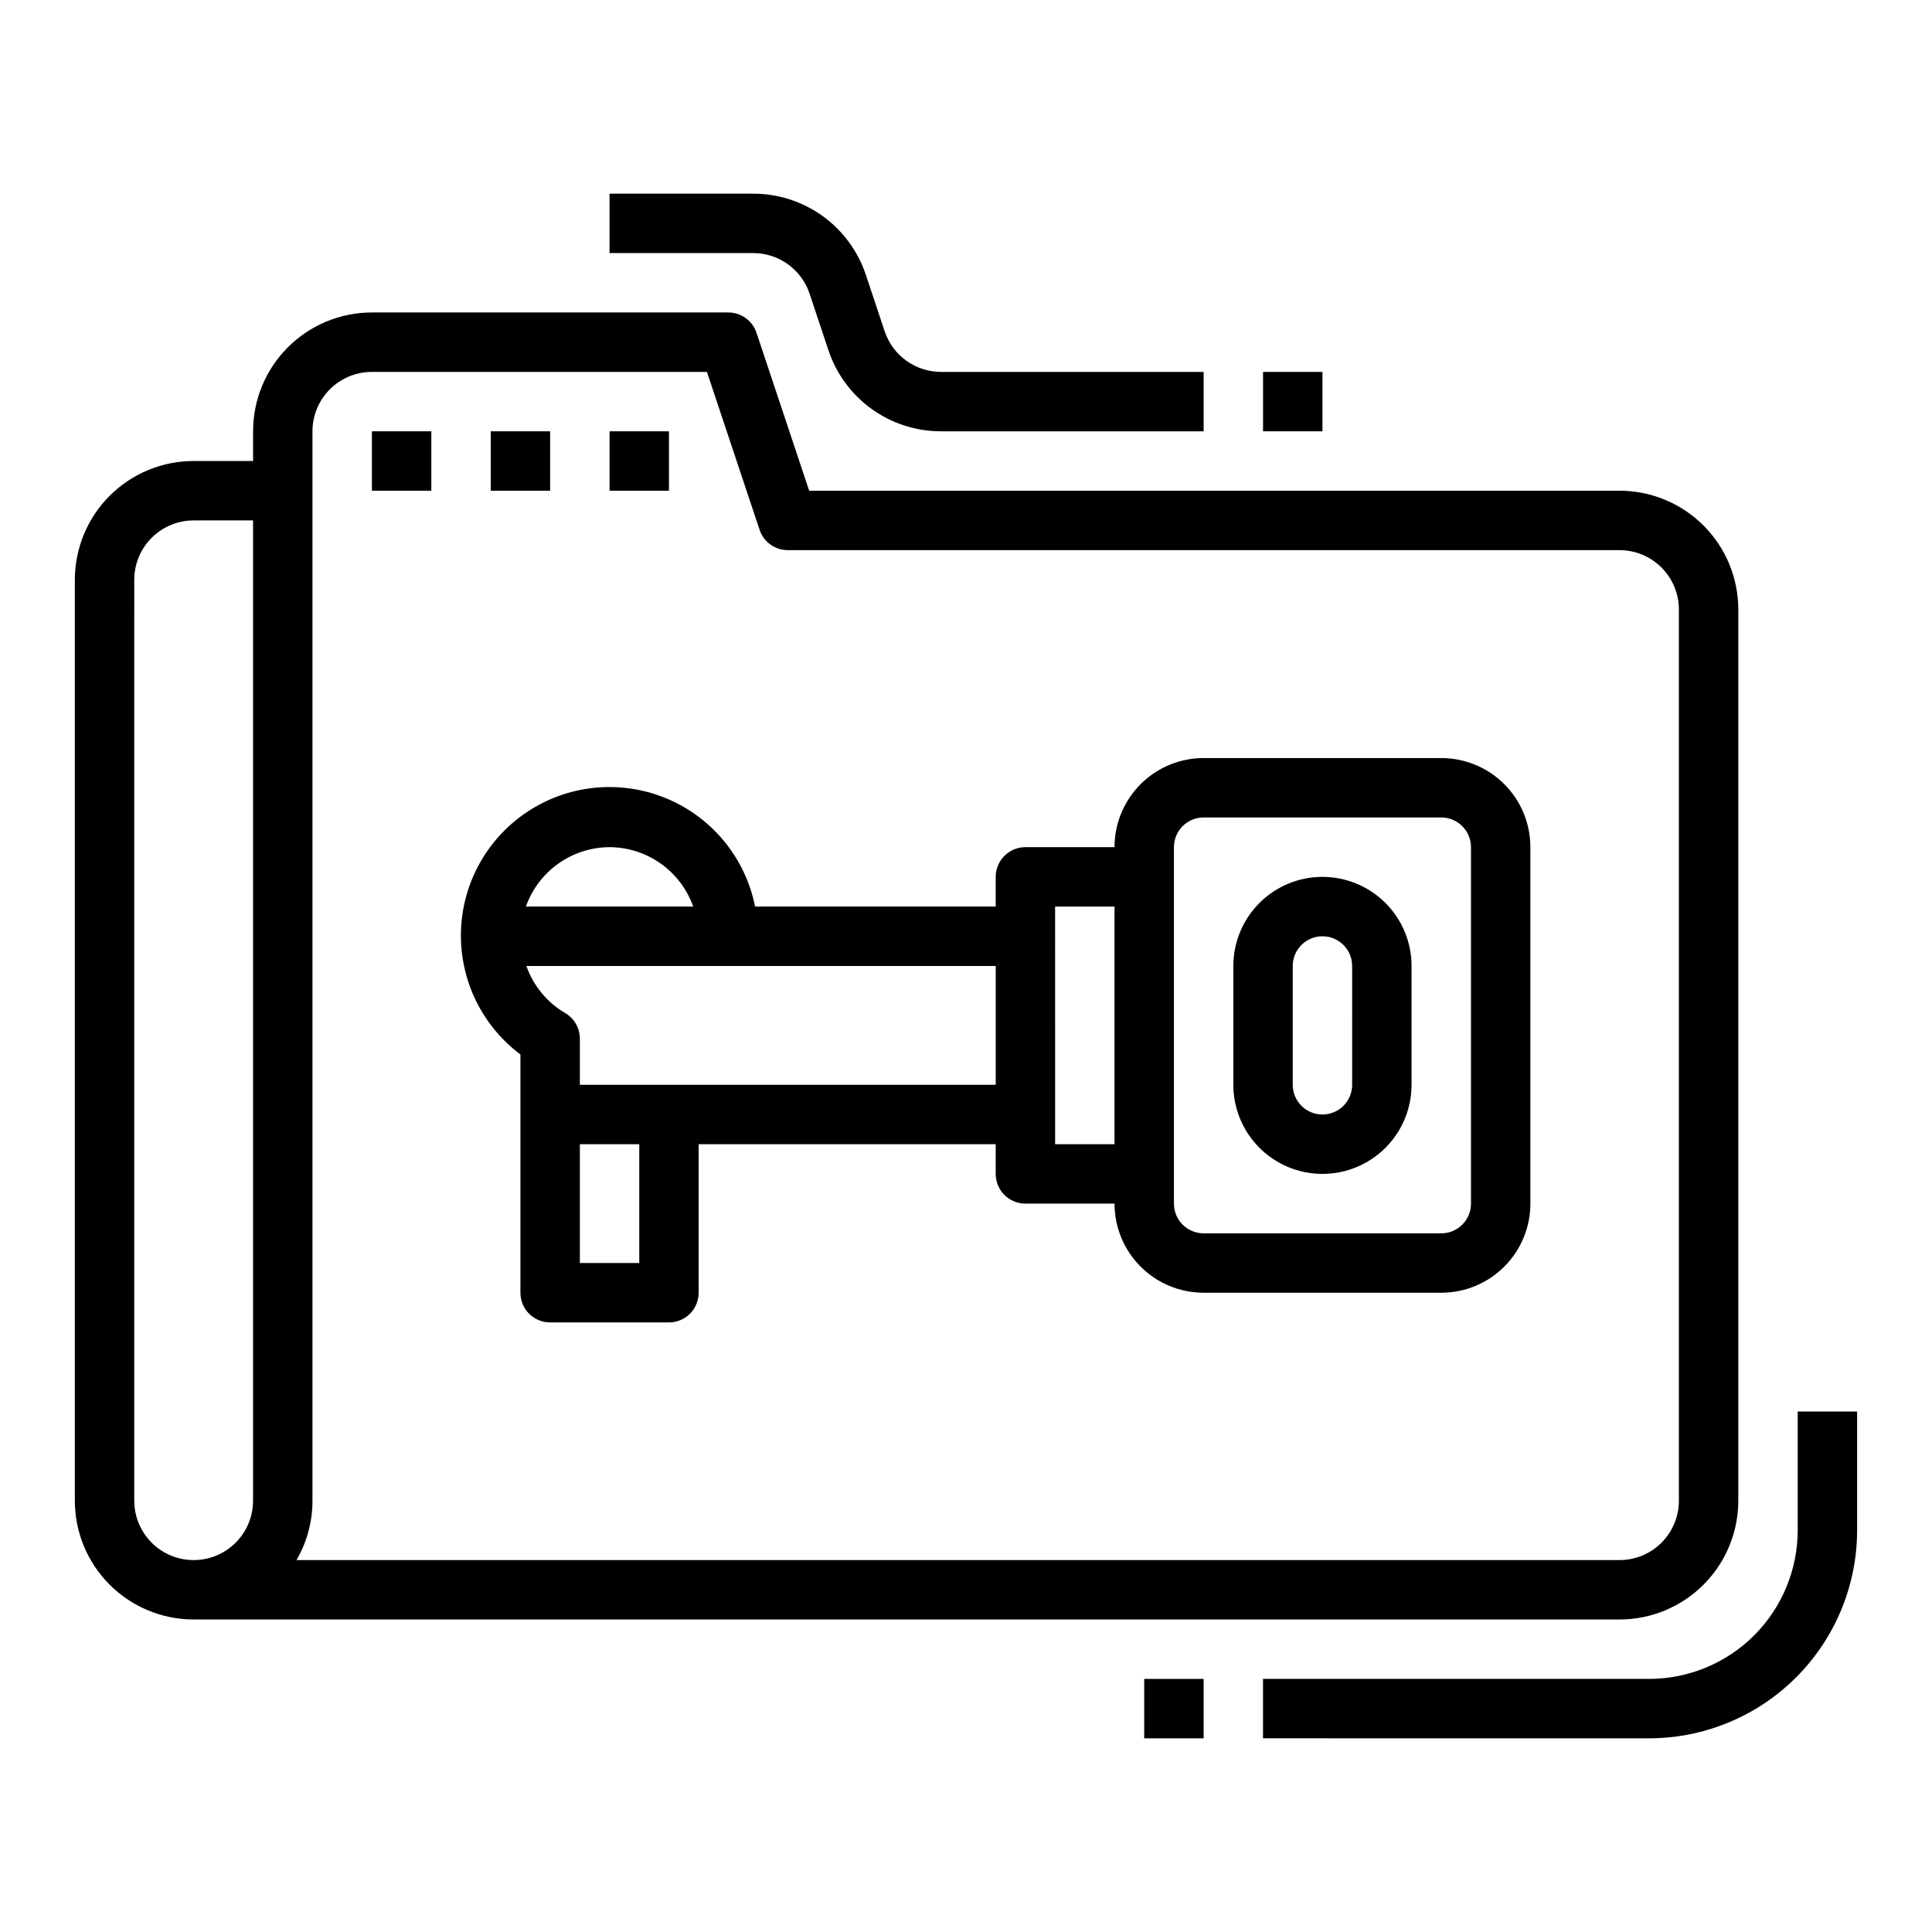
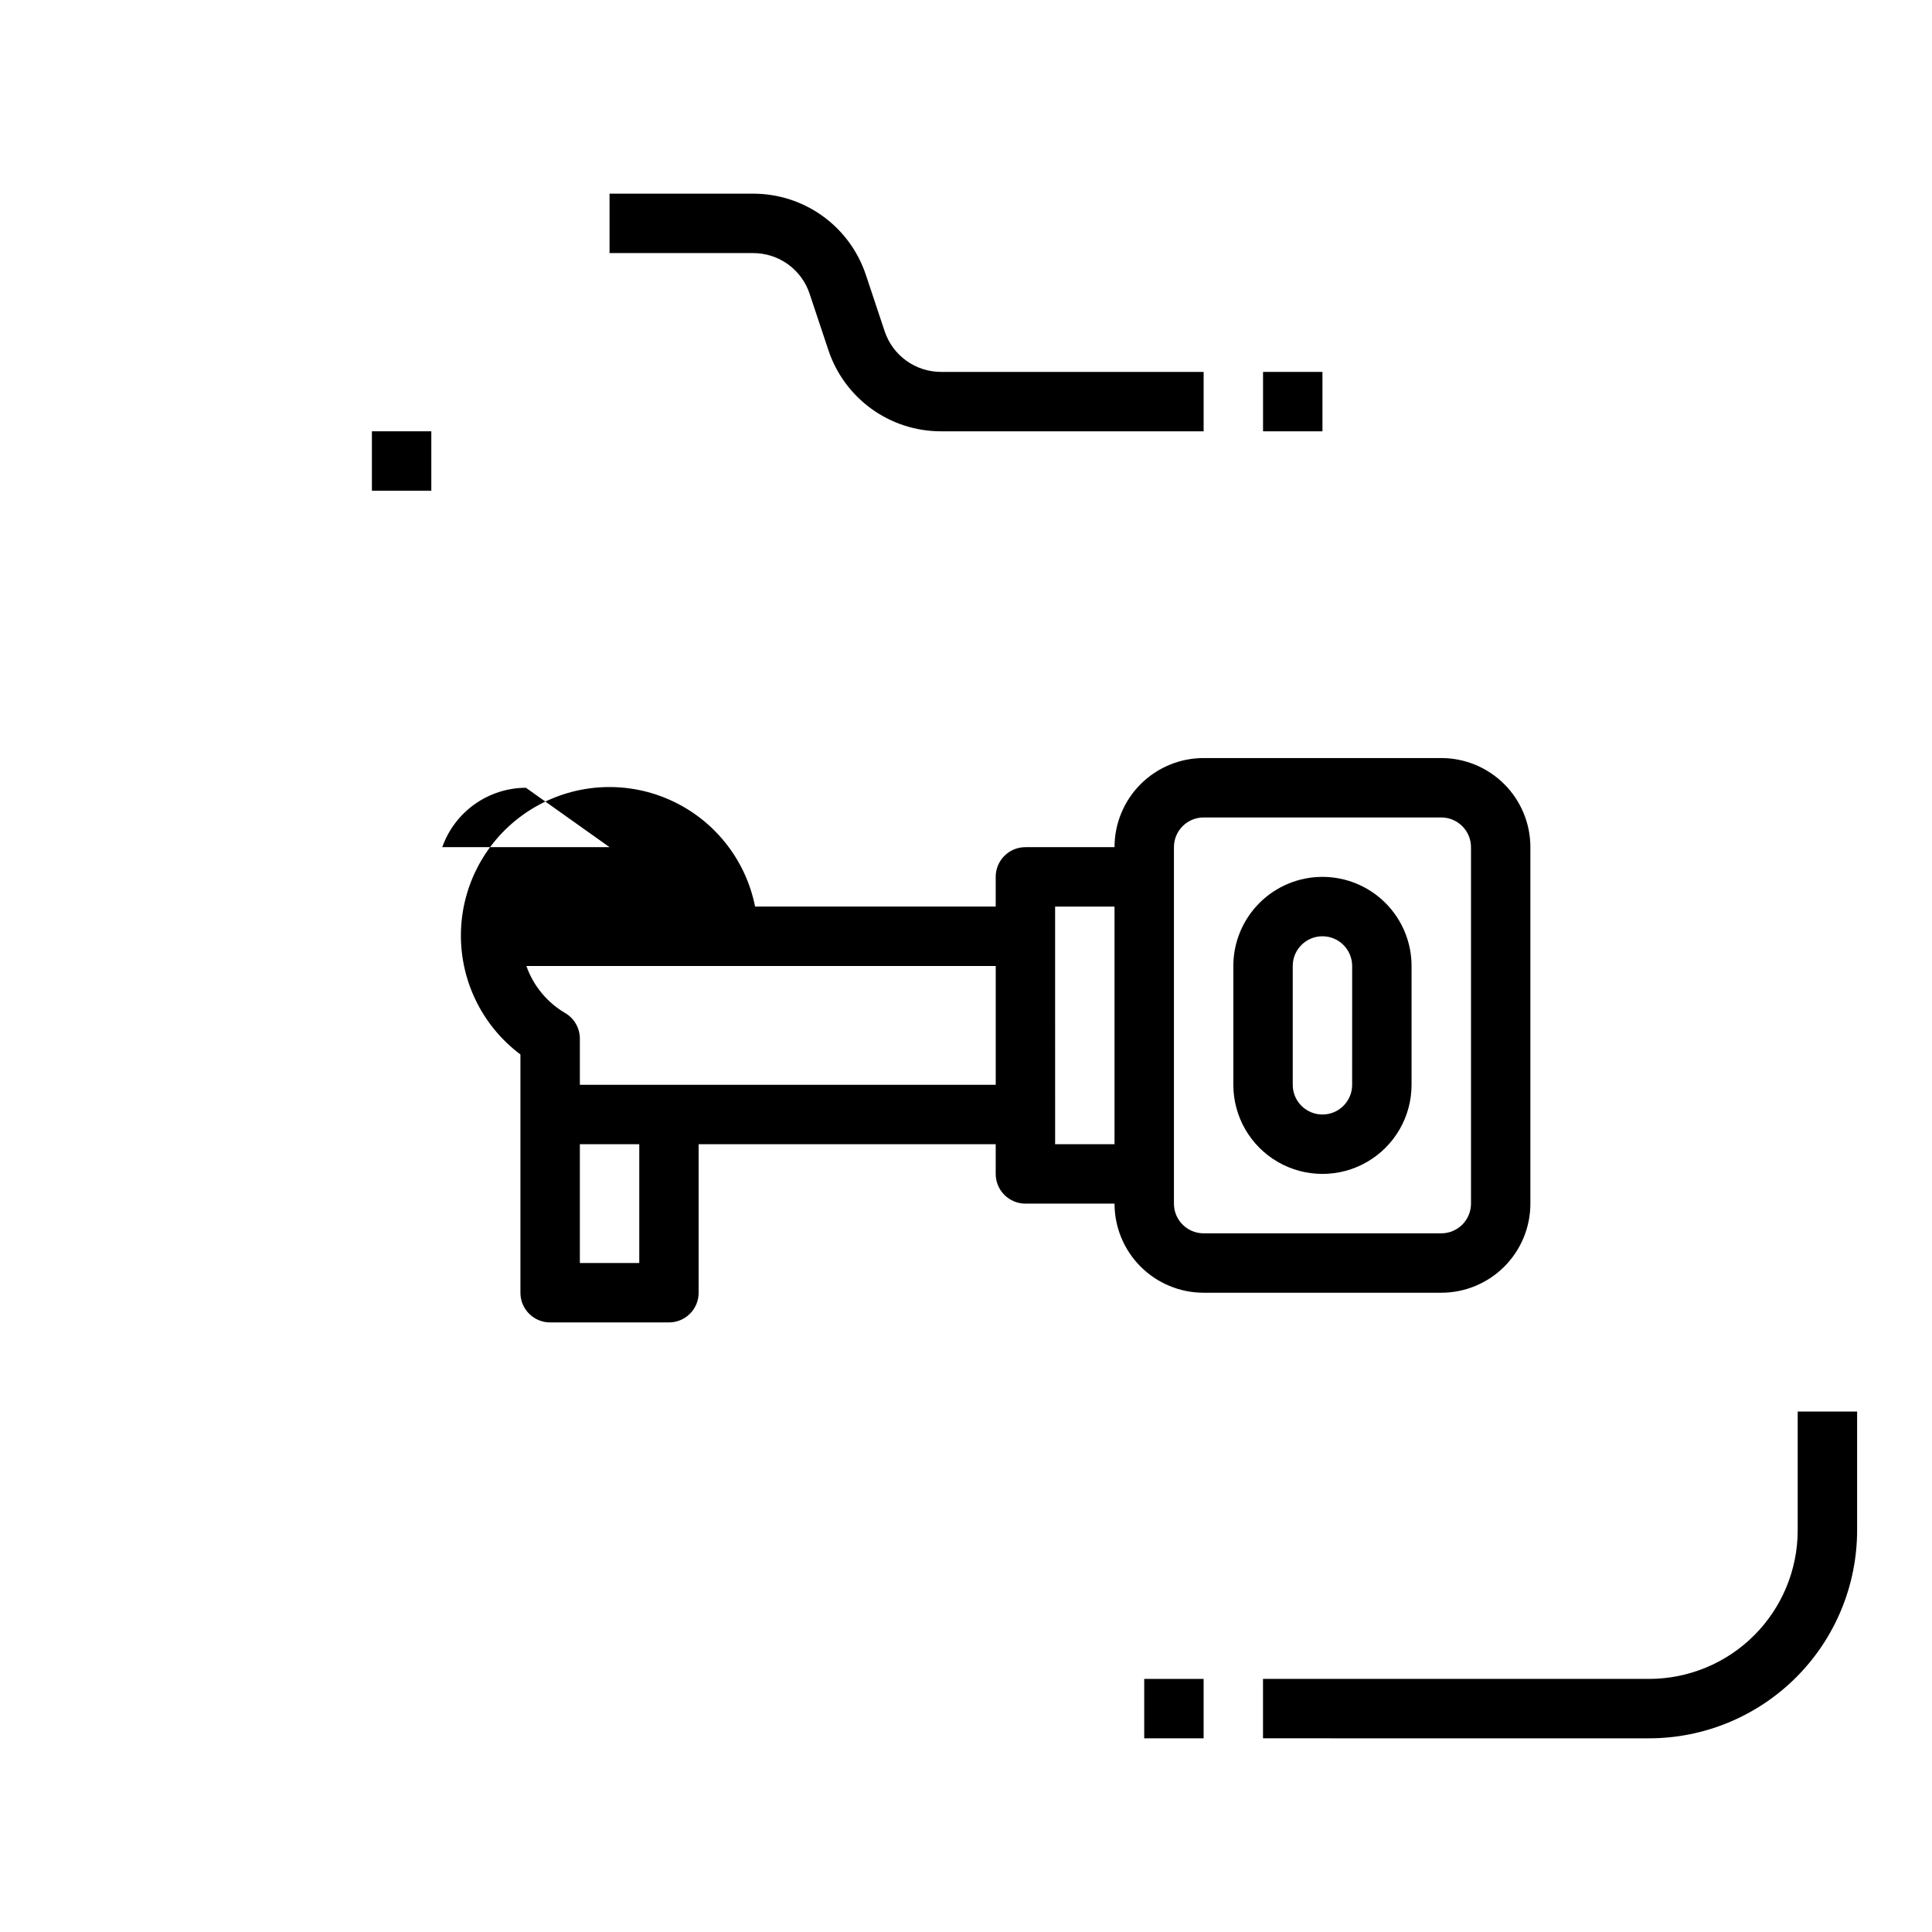
<svg xmlns="http://www.w3.org/2000/svg" fill="#000000" width="800px" height="800px" version="1.1" viewBox="144 144 512 512">
  <g>
-     <path d="m195.32 573.18h377.86c8.352 0 16.359-3.316 22.266-9.223s9.223-13.914 9.223-22.266v-236.16c0-8.352-3.316-16.359-9.223-22.266s-13.914-9.223-22.266-9.223h-214.74l-13.957-41.848c-1.07-3.215-4.074-5.383-7.461-5.387h-94.465c-8.352 0-16.359 3.32-22.266 9.223-5.906 5.906-9.223 13.914-9.223 22.266v7.871l-15.746 0.004c-8.348 0-16.359 3.316-22.266 9.223-5.902 5.902-9.223 13.914-9.223 22.266v244.03c0 8.352 3.32 16.359 9.223 22.266 5.906 5.906 13.918 9.223 22.266 9.223zm31.488-31.488v-283.39c0-4.176 1.66-8.18 4.613-11.133s6.957-4.609 11.133-4.609h88.789l13.957 41.848c1.07 3.211 4.074 5.383 7.461 5.383h220.42c4.176 0 8.18 1.66 11.133 4.613s4.609 6.957 4.609 11.133v236.16c0 4.176-1.656 8.18-4.609 11.133s-6.957 4.609-11.133 4.609h-350.6c2.777-4.781 4.238-10.215 4.227-15.742zm-47.23-244.03c0-4.176 1.66-8.184 4.609-11.133 2.953-2.953 6.957-4.613 11.133-4.613h15.746v259.78c0 5.625-3 10.82-7.871 13.633-4.871 2.812-10.875 2.812-15.746 0s-7.871-8.008-7.871-13.633z" />
    <path d="m620.41 518.08v31.488c-0.012 10.438-4.164 20.441-11.539 27.82-7.379 7.379-17.387 11.527-27.82 11.539h-102.34v15.742l102.34 0.004c14.609-0.016 28.617-5.828 38.945-16.16 10.332-10.328 16.141-24.336 16.16-38.945v-31.488z" />
    <path d="m447.23 588.93h15.742v15.742h-15.742z" />
    <path d="m358.55 221.84 4.984 14.957c2.086 6.266 6.094 11.719 11.457 15.582 5.359 3.859 11.805 5.934 18.41 5.922h69.574v-15.742h-69.574c-3.309 0.004-6.535-1.035-9.219-2.969-2.688-1.934-4.691-4.66-5.738-7.801l-4.984-14.957c-2.086-6.266-6.09-11.711-11.445-15.574-5.359-3.859-11.793-5.934-18.398-5.934h-38.082v15.746h38.086-0.004c3.305 0 6.527 1.039 9.207 2.973 2.68 1.934 4.684 4.66 5.727 7.797z" />
    <path d="m478.72 242.56h15.742v15.742h-15.742z" />
-     <path d="m525.95 344.89h-62.973c-6.266 0-12.273 2.488-16.699 6.918-4.43 4.426-6.918 10.434-6.918 16.699h-23.617c-4.348 0-7.871 3.523-7.871 7.871v7.871h-63.766c-2.527-12.707-11.152-23.359-23.059-28.477-11.906-5.117-25.566-4.047-36.527 2.863-10.965 6.91-17.824 18.773-18.344 31.719-0.52 12.949 5.367 25.324 15.742 33.09v63.141c0 2.09 0.828 4.09 2.305 5.566 1.477 1.477 3.481 2.305 5.566 2.305h31.488c2.09 0 4.09-0.828 5.566-2.305s2.305-3.477 2.305-5.566v-39.359h78.723v7.871c0 2.09 0.828 4.09 2.305 5.566 1.477 1.477 3.481 2.309 5.566 2.309h23.617c0 6.262 2.488 12.27 6.918 16.695 4.426 4.43 10.434 6.918 16.699 6.918h62.977-0.004c6.266 0 12.273-2.488 16.699-6.918 4.43-4.426 6.918-10.434 6.918-16.695v-94.465c0-6.266-2.488-12.273-6.918-16.699-4.426-4.43-10.434-6.918-16.699-6.918zm-220.41 23.617c4.867 0.02 9.609 1.543 13.574 4.359 3.969 2.82 6.969 6.793 8.594 11.383h-44.336c1.621-4.59 4.621-8.562 8.59-11.383 3.969-2.816 8.711-4.34 13.578-4.359zm7.871 110.21h-15.742v-31.488h15.742zm-15.742-47.23v-12.242c-0.008-2.809-1.508-5.398-3.938-6.801-4.773-2.809-8.402-7.219-10.234-12.445h124.38v31.488zm125.95 15.742-0.004-62.977h15.742v62.977zm110.21 15.742v0.004c0 2.086-0.832 4.09-2.309 5.566-1.477 1.473-3.477 2.305-5.566 2.305h-62.973c-4.348 0-7.875-3.523-7.875-7.871v-94.465c0-4.348 3.527-7.875 7.875-7.875h62.977-0.004c2.09 0 4.09 0.832 5.566 2.309 1.477 1.477 2.309 3.477 2.309 5.566z" />
+     <path d="m525.95 344.89h-62.973c-6.266 0-12.273 2.488-16.699 6.918-4.43 4.426-6.918 10.434-6.918 16.699h-23.617c-4.348 0-7.871 3.523-7.871 7.871v7.871h-63.766c-2.527-12.707-11.152-23.359-23.059-28.477-11.906-5.117-25.566-4.047-36.527 2.863-10.965 6.91-17.824 18.773-18.344 31.719-0.52 12.949 5.367 25.324 15.742 33.09v63.141c0 2.09 0.828 4.09 2.305 5.566 1.477 1.477 3.481 2.305 5.566 2.305h31.488c2.09 0 4.09-0.828 5.566-2.305s2.305-3.477 2.305-5.566v-39.359h78.723v7.871c0 2.09 0.828 4.09 2.305 5.566 1.477 1.477 3.481 2.309 5.566 2.309h23.617c0 6.262 2.488 12.27 6.918 16.695 4.426 4.43 10.434 6.918 16.699 6.918h62.977-0.004c6.266 0 12.273-2.488 16.699-6.918 4.43-4.426 6.918-10.434 6.918-16.695v-94.465c0-6.266-2.488-12.273-6.918-16.699-4.426-4.43-10.434-6.918-16.699-6.918zm-220.41 23.617h-44.336c1.621-4.59 4.621-8.562 8.59-11.383 3.969-2.816 8.711-4.34 13.578-4.359zm7.871 110.21h-15.742v-31.488h15.742zm-15.742-47.23v-12.242c-0.008-2.809-1.508-5.398-3.938-6.801-4.773-2.809-8.402-7.219-10.234-12.445h124.38v31.488zm125.95 15.742-0.004-62.977h15.742v62.977zm110.21 15.742v0.004c0 2.086-0.832 4.09-2.309 5.566-1.477 1.473-3.477 2.305-5.566 2.305h-62.973c-4.348 0-7.875-3.523-7.875-7.871v-94.465c0-4.348 3.527-7.875 7.875-7.875h62.977-0.004c2.09 0 4.09 0.832 5.566 2.309 1.477 1.477 2.309 3.477 2.309 5.566z" />
    <path d="m494.46 376.38c-6.262 0-12.27 2.488-16.695 6.918-4.43 4.426-6.918 10.434-6.918 16.699v31.488c0 8.434 4.5 16.23 11.809 20.449 7.305 4.219 16.309 4.219 23.613 0 7.309-4.219 11.809-12.016 11.809-20.449v-31.488c0-6.266-2.488-12.273-6.918-16.699-4.426-4.43-10.434-6.918-16.699-6.918zm7.871 55.105h0.004c0 4.348-3.527 7.871-7.875 7.871-4.348 0-7.871-3.523-7.871-7.871v-31.488c0-4.348 3.523-7.875 7.871-7.875 4.348 0 7.875 3.527 7.875 7.875z" />
    <path d="m242.56 258.3h15.742v15.742h-15.742z" />
-     <path d="m274.05 258.3h15.742v15.742h-15.742z" />
-     <path d="m305.54 258.3h15.742v15.742h-15.742z" />
  </g>
</svg>